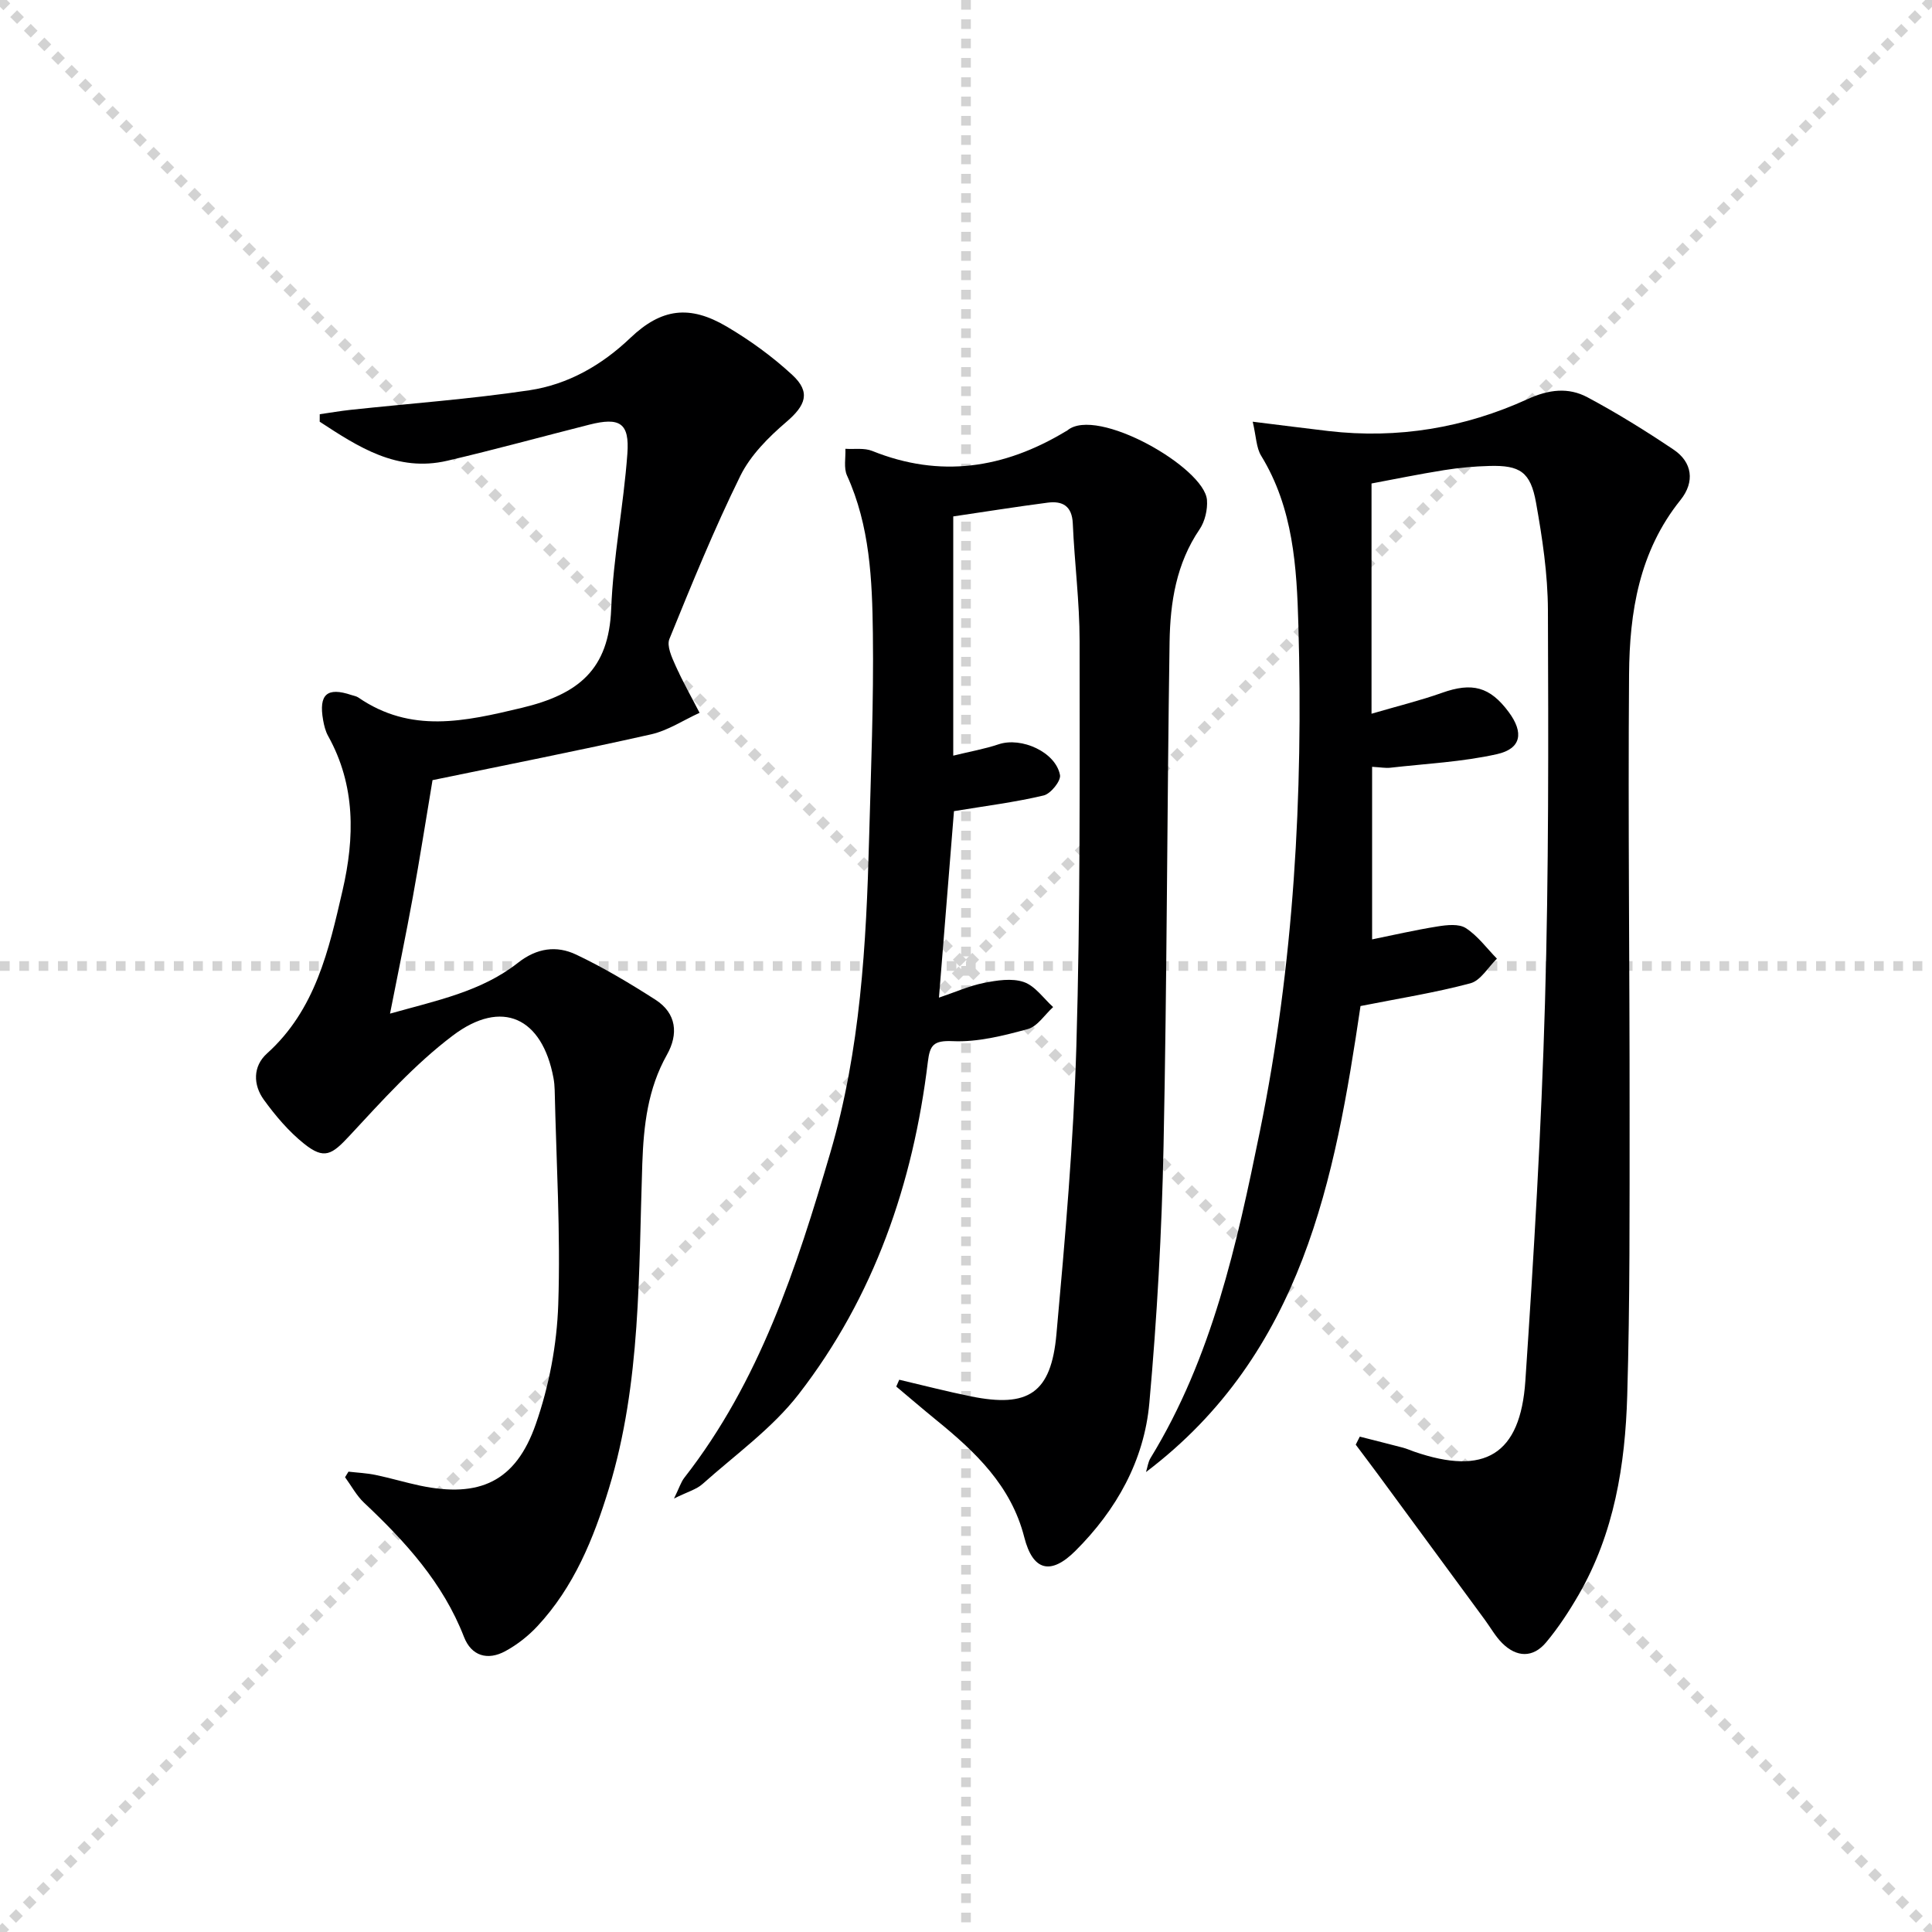
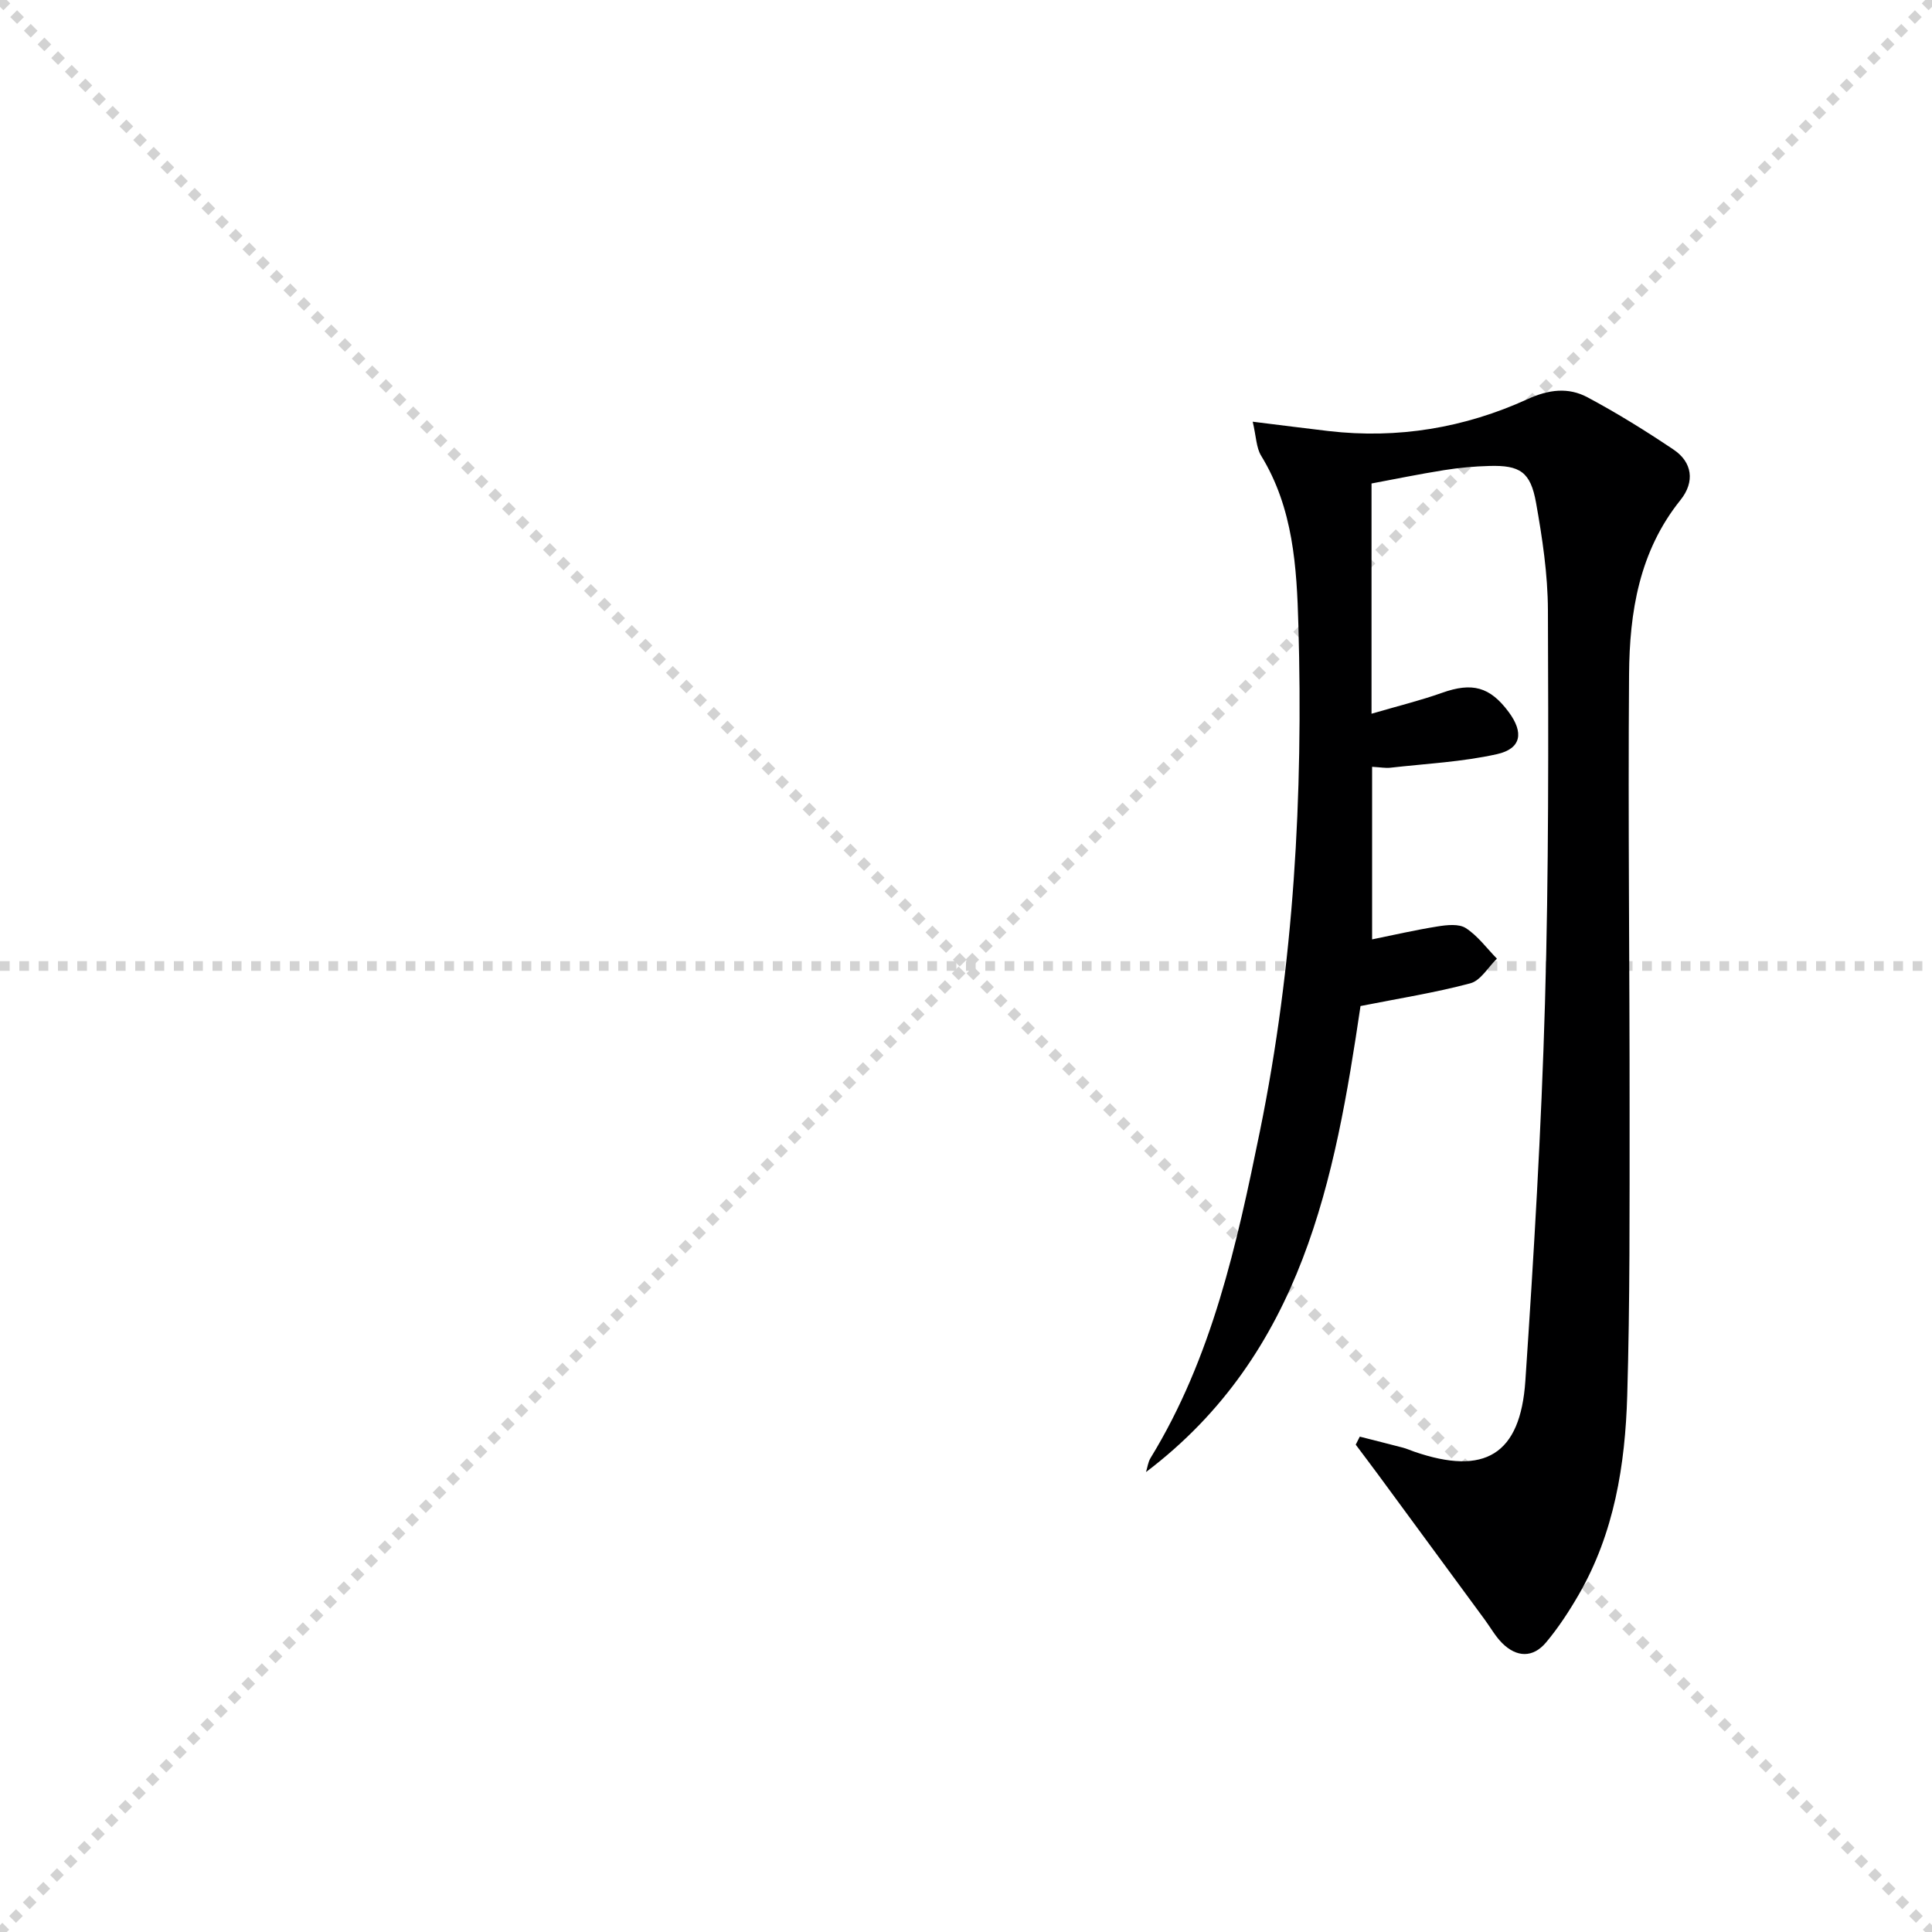
<svg xmlns="http://www.w3.org/2000/svg" enable-background="new 0 0 400 400" viewBox="0 0 400 400">
  <g stroke="lightgray" stroke-dasharray="1,1" stroke-width="1" transform="scale(2, 2)">
    <line x1="0" y1="0" x2="200" y2="200" />
    <line x1="200" y1="0" x2="0" y2="200" />
-     <line x1="100" y1="0" x2="100" y2="200" />
    <line x1="0" y1="100" x2="200" y2="100" />
  </g>
  <path d="m281.53 297.44c2.97.76 5.95 1.5 8.92 2.28.8.21 1.56.56 2.35.83 14.57 5.03 21.98.66 23.01-14.66 1.75-26.03 3.31-52.1 4.06-78.18.79-27.12.71-54.27.61-81.4-.03-7.42-1.15-14.9-2.46-22.23-1.14-6.39-3.34-7.78-9.64-7.61-3.15.08-6.31.37-9.42.87-5.2.83-10.36 1.89-15 2.76v47.67c5.61-1.64 10.19-2.76 14.6-4.33 6.21-2.21 9.9-1.29 13.81 3.99 3.14 4.24 2.63 7.57-2.44 8.71-7.21 1.61-14.71 1.97-22.09 2.81-.93.11-1.89-.08-3.76-.19v35.73c4.19-.85 8.85-1.93 13.55-2.68 1.93-.31 4.42-.59 5.86.35 2.47 1.6 4.32 4.16 6.43 6.32-1.81 1.76-3.36 4.53-5.49 5.1-7.29 1.95-14.79 3.13-22.75 4.71-5.28 35.62-11.93 71.88-44.41 96.48.3-.97.42-2.05.93-2.89 12.75-20.82 17.87-44.24 22.65-67.67 7.04-34.54 8.97-69.55 7.97-104.71-.34-12.1-1.06-24.29-7.71-35.14-1.02-1.66-1.02-3.95-1.75-7.05 5.93.73 10.8 1.36 15.67 1.93 14.37 1.67 28.2-.65 41.27-6.62 4.37-2 8.42-2.47 12.36-.37 6.14 3.28 12.09 6.97 17.87 10.86 3.8 2.56 4.45 6.61 1.39 10.42-8.55 10.64-10.55 23.22-10.64 36.12-.23 30.32.13 60.64.11 90.96-.01 19.45.08 38.91-.49 58.34-.42 14.35-2.69 28.48-10.05 41.22-1.99 3.44-4.2 6.82-6.74 9.86-2.74 3.27-6.12 3.13-9.11.15-1.39-1.39-2.38-3.18-3.55-4.78-7.36-10.03-14.73-20.05-22.1-30.07-1.54-2.09-3.11-4.15-4.66-6.23.28-.55.56-1.1.84-1.66z" fill="#000001" />
-   <path d="m186.18 285.66c4.94 1.16 9.85 2.43 14.82 3.44 11.89 2.41 16.62-.64 17.72-12.83 1.8-19.85 3.54-39.75 4.13-59.66.82-27.95.68-55.92.67-83.89 0-8.11-1.06-16.22-1.41-24.34-.16-3.64-2.14-4.71-5.21-4.31-6.53.85-13.02 1.89-19.54 2.85v49.53c3.45-.85 6.51-1.38 9.42-2.36 4.68-1.56 11.78 1.6 12.68 6.37.23 1.21-1.93 3.89-3.38 4.23-5.94 1.41-12.03 2.17-18.57 3.25-1 12.4-2.04 25.34-3.11 38.61 3.35-1.13 6.24-2.43 9.27-3.04 2.71-.54 5.83-1.04 8.3-.19 2.34.8 4.07 3.38 6.07 5.18-1.74 1.58-3.24 4.01-5.26 4.56-5.05 1.38-10.38 2.73-15.52 2.5-4.02-.18-4.74.84-5.16 4.3-3.05 25.19-11.13 48.63-26.74 68.79-5.49 7.09-13.12 12.53-19.9 18.59-1.28 1.14-3.13 1.63-5.91 3.01 1.08-2.2 1.43-3.4 2.14-4.31 15.59-19.96 23.23-43.47 30.22-67.29 6.23-21.25 7.45-43.13 8.03-65.08.38-14.14.96-28.28.78-42.41-.14-11.09-.61-22.27-5.36-32.72-.71-1.57-.25-3.67-.33-5.52 1.86.12 3.91-.22 5.55.44 14.07 5.67 27.28 3.63 39.98-4 .14-.09.31-.14.43-.25 6.06-5.07 28.38 7.68 28.9 14.41.15 1.99-.42 4.43-1.53 6.07-4.82 7.08-6.08 15.11-6.21 23.26-.53 34.8-.53 69.6-1.25 104.39-.36 17.76-1.35 35.55-2.94 53.24-1.07 11.91-6.81 22.14-15.31 30.61-5.12 5.1-8.81 4.14-10.58-2.8-2.71-10.68-10.12-17.69-18.21-24.27-2.8-2.28-5.53-4.63-8.3-6.95.21-.47.41-.94.62-1.41z" fill="#000001" />
-   <path d="m72.15 304.69c1.89.22 3.8.3 5.65.69 3.08.64 6.11 1.56 9.19 2.21 12.29 2.57 19.78-.82 23.94-12.74 2.75-7.87 4.37-16.45 4.65-24.78.5-14.78-.41-29.6-.74-44.41-.02-.83-.1-1.67-.25-2.48-2.33-12.49-10.65-16.47-20.84-8.78-7.86 5.93-14.6 13.44-21.35 20.71-3.68 3.96-5.24 5.05-9.44 1.69-3.18-2.54-5.92-5.78-8.33-9.1-2.24-3.09-2.3-6.93.64-9.58 10.07-9.07 12.8-21.43 15.65-33.75 2.53-10.96 2.71-21.75-2.98-31.98-.55-.99-.84-2.16-1.04-3.29-.95-5.36.82-6.9 5.87-5.2.47.16 1 .23 1.4.5 10.9 7.49 21.95 5 33.87 2.15 11.78-2.82 18.01-7.97 18.5-20.47.42-10.74 2.57-21.4 3.35-32.14.47-6.39-1.58-7.61-7.87-6.02-9.81 2.48-19.56 5.17-29.41 7.47-10.41 2.43-18.44-2.87-26.42-8.08 0-.52.01-1.04.01-1.55 2.11-.3 4.21-.67 6.33-.9 12.36-1.33 24.79-2.22 37.08-4.06 7.98-1.2 14.96-5.17 20.92-10.86 6.4-6.09 12.23-6.87 19.94-2.32 4.82 2.84 9.46 6.21 13.56 10 3.89 3.59 2.77 6.33-1.25 9.76-3.68 3.15-7.4 6.88-9.5 11.14-5.42 11.01-10.06 22.41-14.69 33.78-.58 1.43.49 3.76 1.26 5.48 1.49 3.34 3.31 6.54 4.99 9.8-3.34 1.52-6.55 3.67-10.05 4.46-15.02 3.38-30.13 6.35-45.24 9.48-1.38 8.23-2.63 16.24-4.08 24.21-1.42 7.81-3.04 15.58-4.72 24.13 9.62-2.71 18.91-4.56 26.47-10.51 3.92-3.09 8-3.64 12.07-1.71 5.67 2.69 11.12 5.95 16.41 9.34 4.39 2.82 4.79 7.12 2.38 11.4-3.97 7.06-4.82 14.62-5.1 22.56-.78 22.55-.22 45.29-6.91 67.23-3.17 10.39-7.25 20.41-14.81 28.52-1.89 2.03-4.2 3.84-6.63 5.16-3.67 2-7.04 1.01-8.57-2.95-4.35-11.2-12.14-19.73-20.68-27.77-1.57-1.48-2.64-3.51-3.94-5.29.23-.4.47-.77.71-1.15z" fill="#000001" />
</svg>